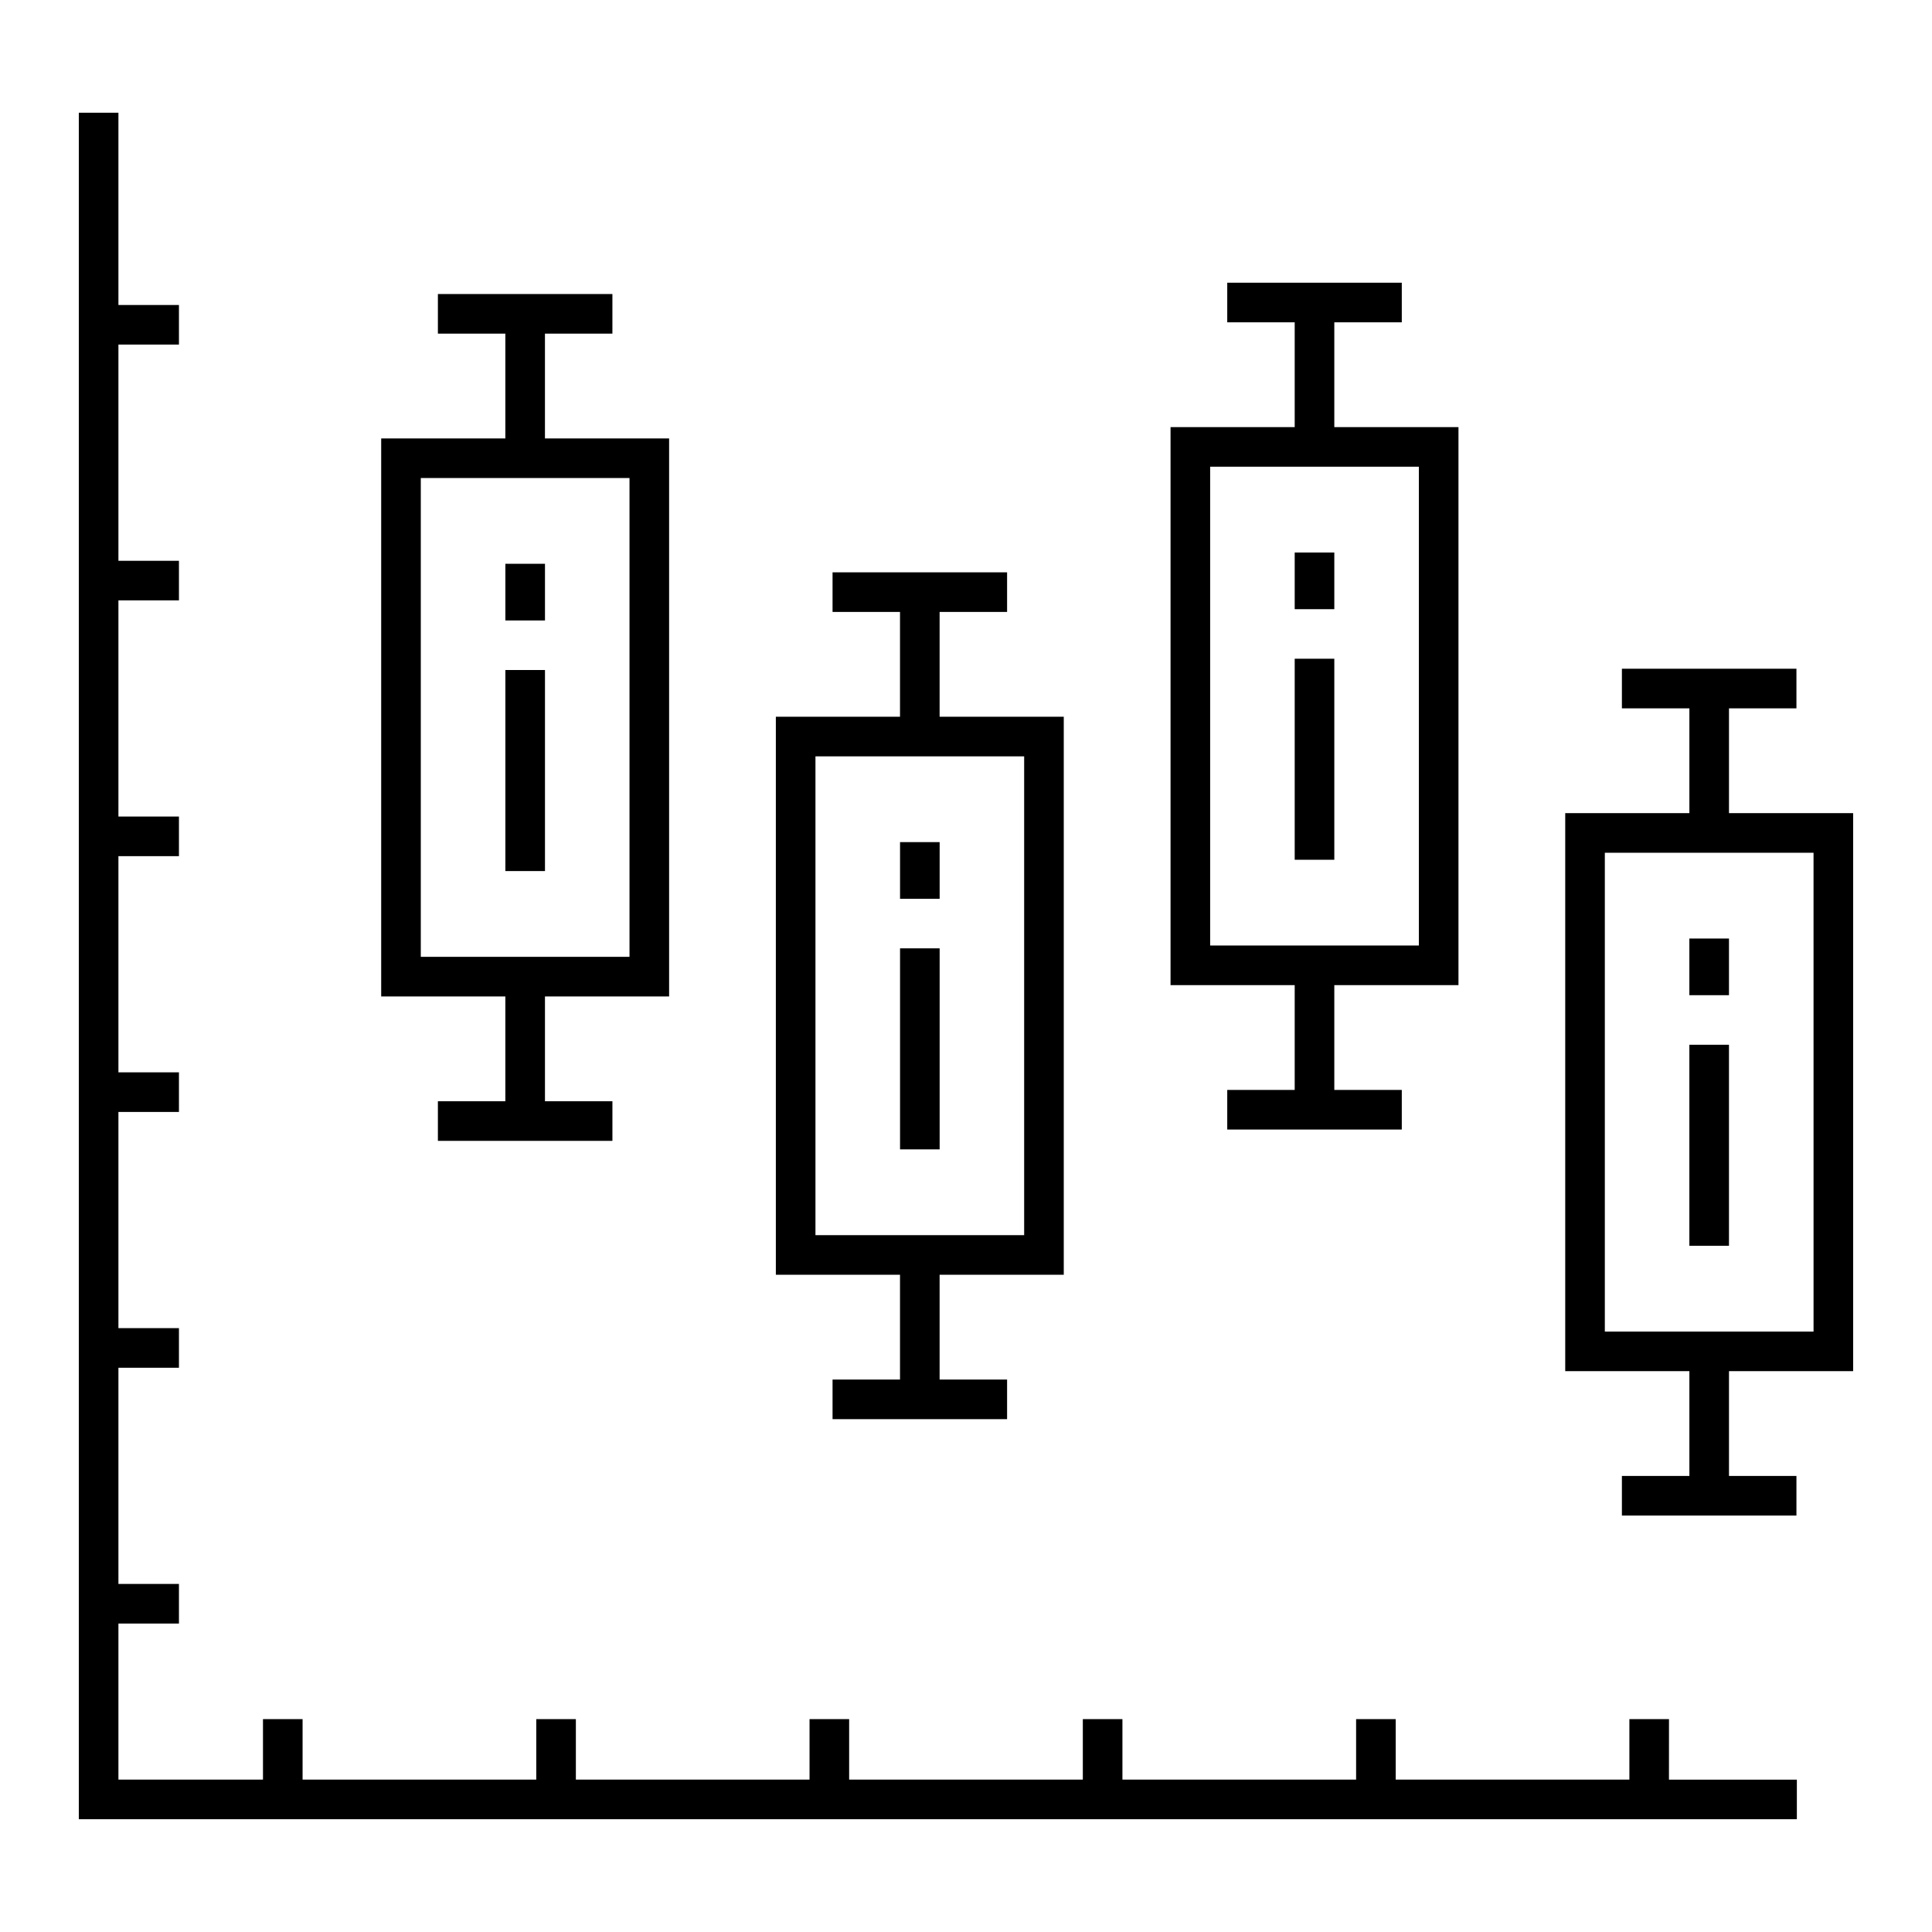
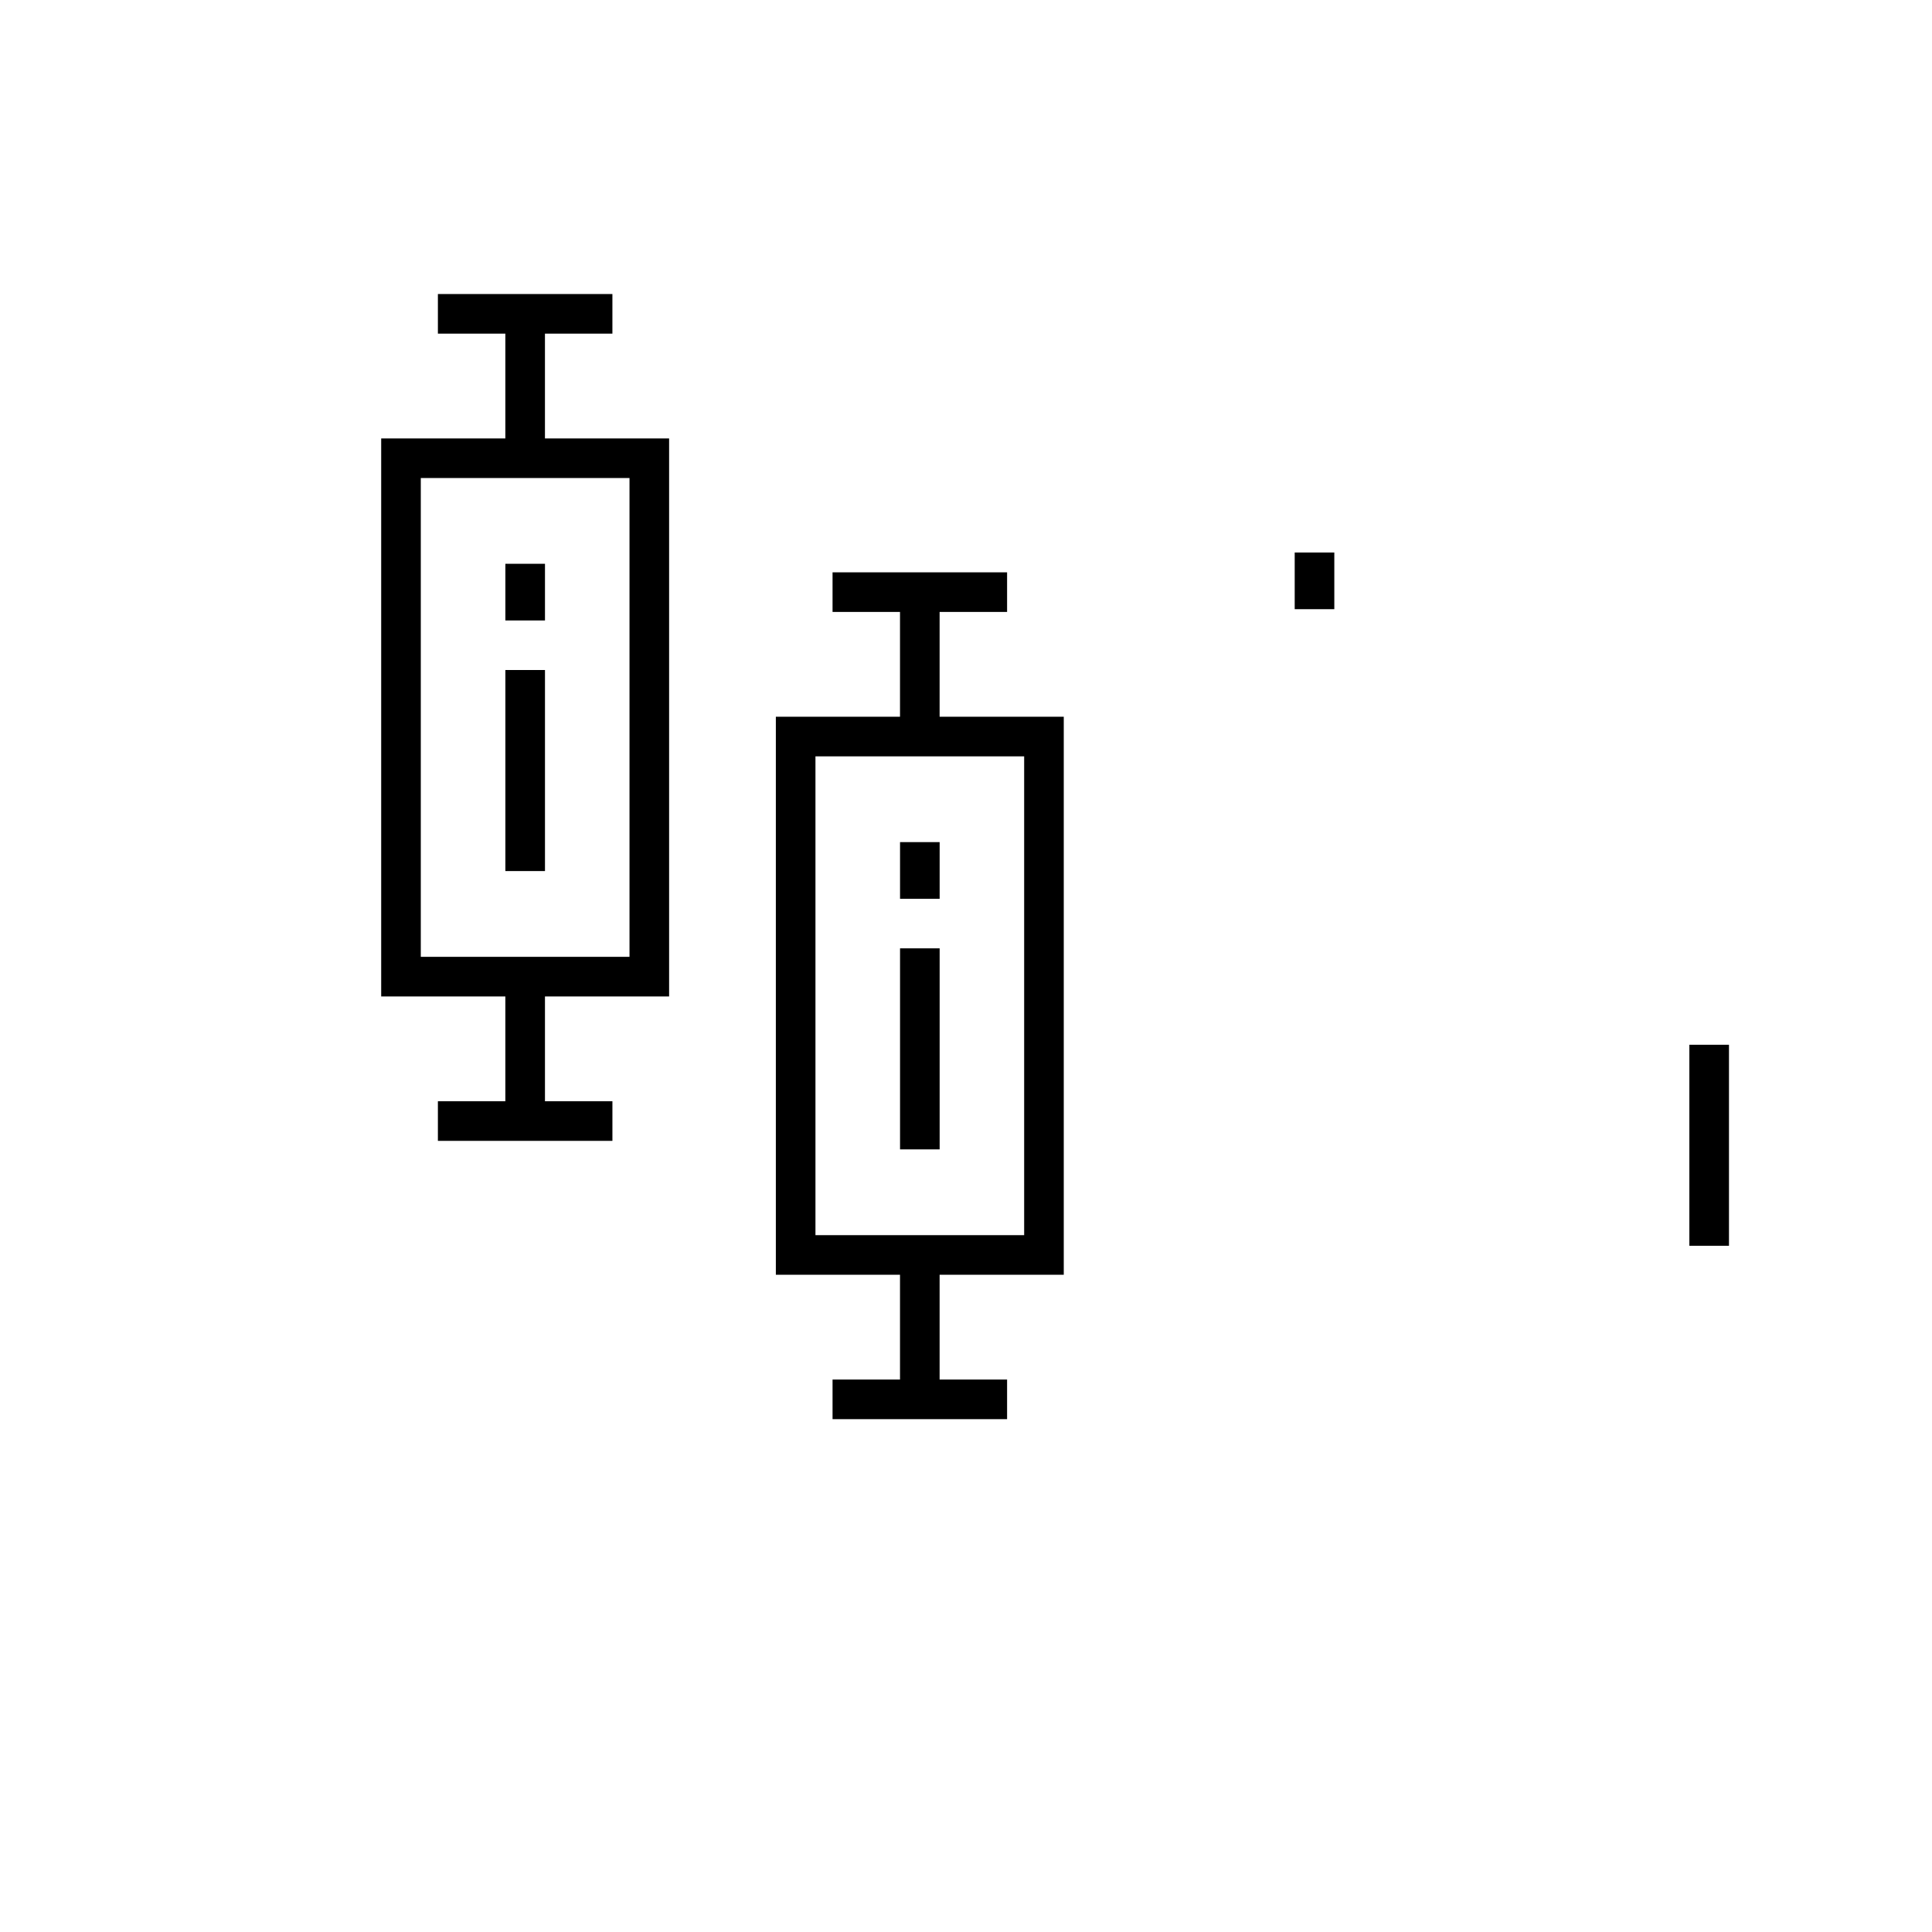
<svg xmlns="http://www.w3.org/2000/svg" fill="#000000" width="800px" height="800px" version="1.1" viewBox="144 144 512 512">
  <g>
-     <path d="m586.3 599.58h-10.496v16.039h-61.926v-16.039h-10.496v16.039h-61.926v-16.039h-10.496v16.039h-61.926v-16.039h-10.496v16.039h-61.926v-16.039h-10.496v16.039h-61.926v-16.039h-10.496v16.039h-38.309v-41.367h16.039v-10.496h-16.039v-57.289h16.039v-10.496h-16.039v-57.289h16.039v-10.496h-16.039v-57.293h16.039v-10.496h-16.039v-57.289h16.039v-10.496h-16.039v-57.293h16.039v-10.496h-16.039v-50.945h-10.496v452.24h455.3v-10.496h-33.895z" />
    <path d="m321.32 408.07v-147.88h-32.902v-27.773h17.875v-10.496h-46.246v10.496h17.875v27.773h-32.902v147.88h32.902v27.773h-17.875v10.496h46.25v-10.496h-17.875v-27.773zm-65.805-137.39h55.309v126.89h-55.309z" />
    <path d="m277.93 321.56h10.496v53.281h-10.496z" />
    <path d="m277.93 293.41h10.496v15.02h-10.496z" />
    <path d="m410.89 306.17v-10.496h-46.254v10.496h17.875v27.773h-32.902v147.88h32.902v27.773h-17.875v10.496h46.254v-10.496h-17.883v-27.773h32.902v-147.88h-32.902v-27.773zm4.523 165.16h-55.309v-126.89h55.309z" />
    <path d="m382.52 395.32h10.496v53.277h-10.496z" />
    <path d="m382.52 367.17h10.496v15.02h-10.496z" />
-     <path d="m530.51 405.07v-147.88h-32.906v-27.773h17.883v-10.496h-46.254v10.496h17.875v27.773h-32.902v147.88h32.902v27.773h-17.875v10.496h46.254v-10.496h-17.883v-27.773zm-65.809-137.39h55.312v126.89h-55.312z" />
-     <path d="m487.11 318.57h10.496v53.277h-10.496z" />
    <path d="m487.11 290.42h10.496v15.02h-10.496z" />
-     <path d="m602.2 331.72h17.875v-10.496h-46.254v10.496h17.883v27.773h-32.902v147.88h32.902v27.773h-17.883v10.496h46.254v-10.496h-17.875v-27.773h32.902v-147.88h-32.902zm22.406 165.16h-55.309v-126.89h55.309l0.004 126.89z" />
    <path d="m591.7 420.87h10.496v53.281h-10.496z" />
-     <path d="m591.7 392.72h10.496v15.016h-10.496z" />
  </g>
</svg>